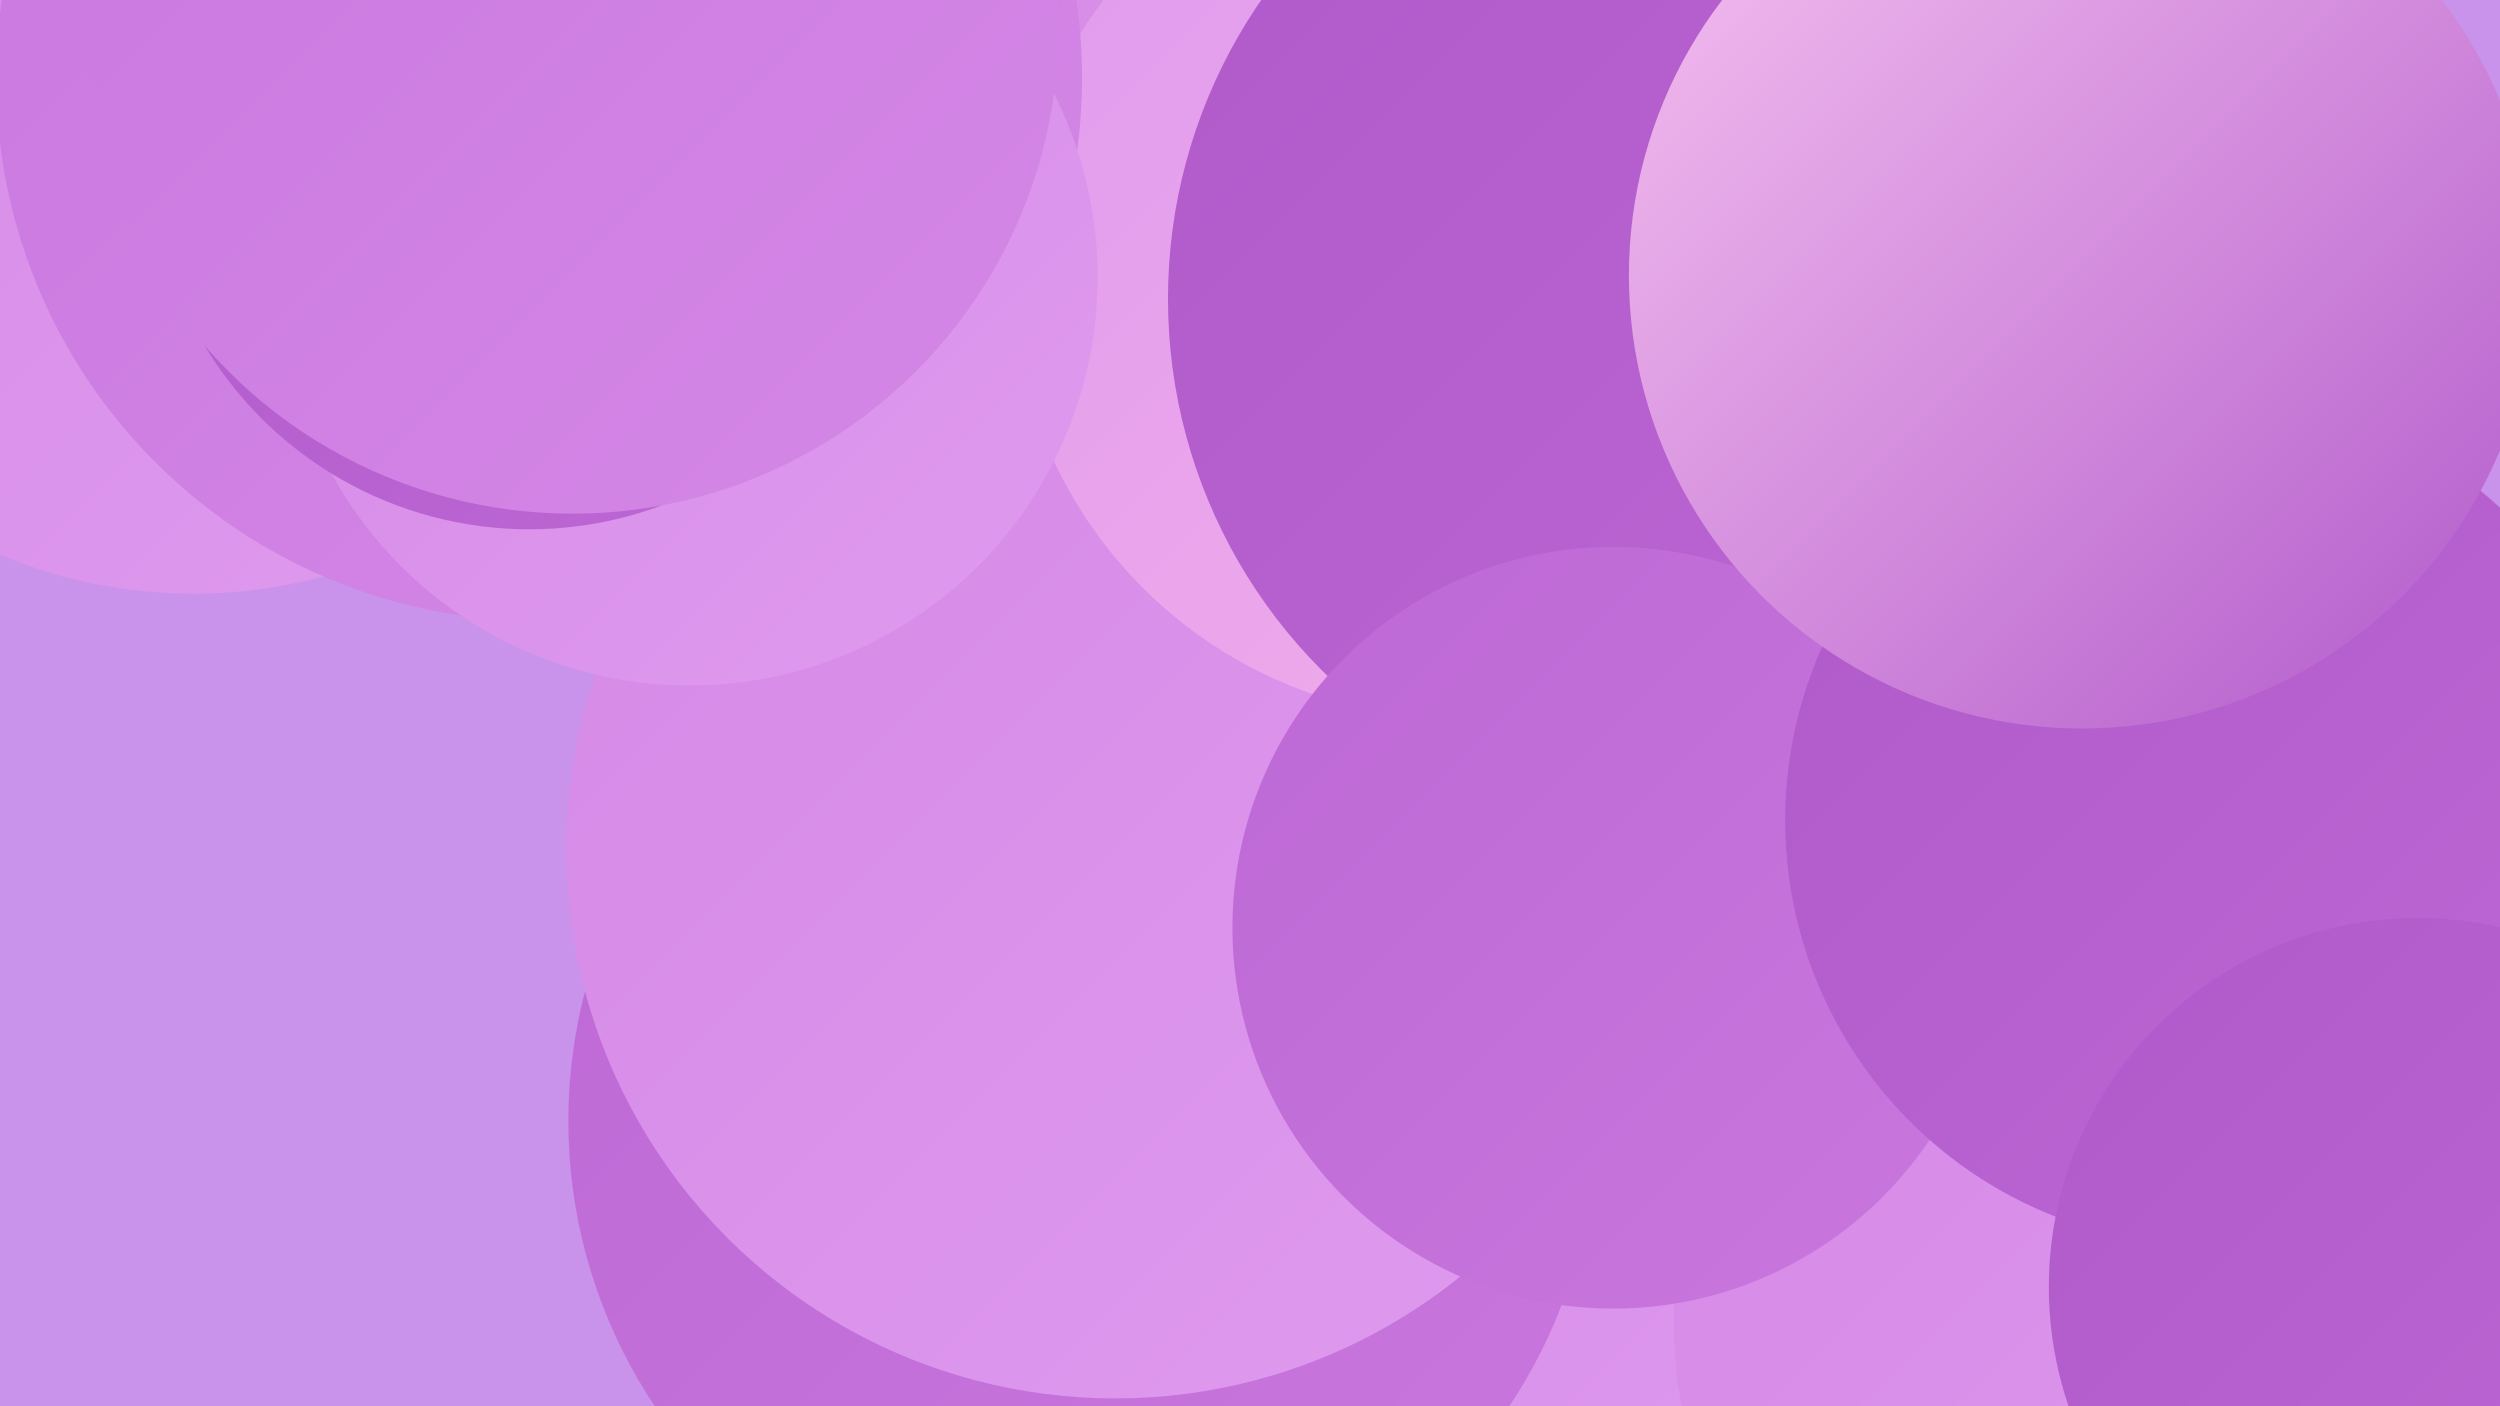
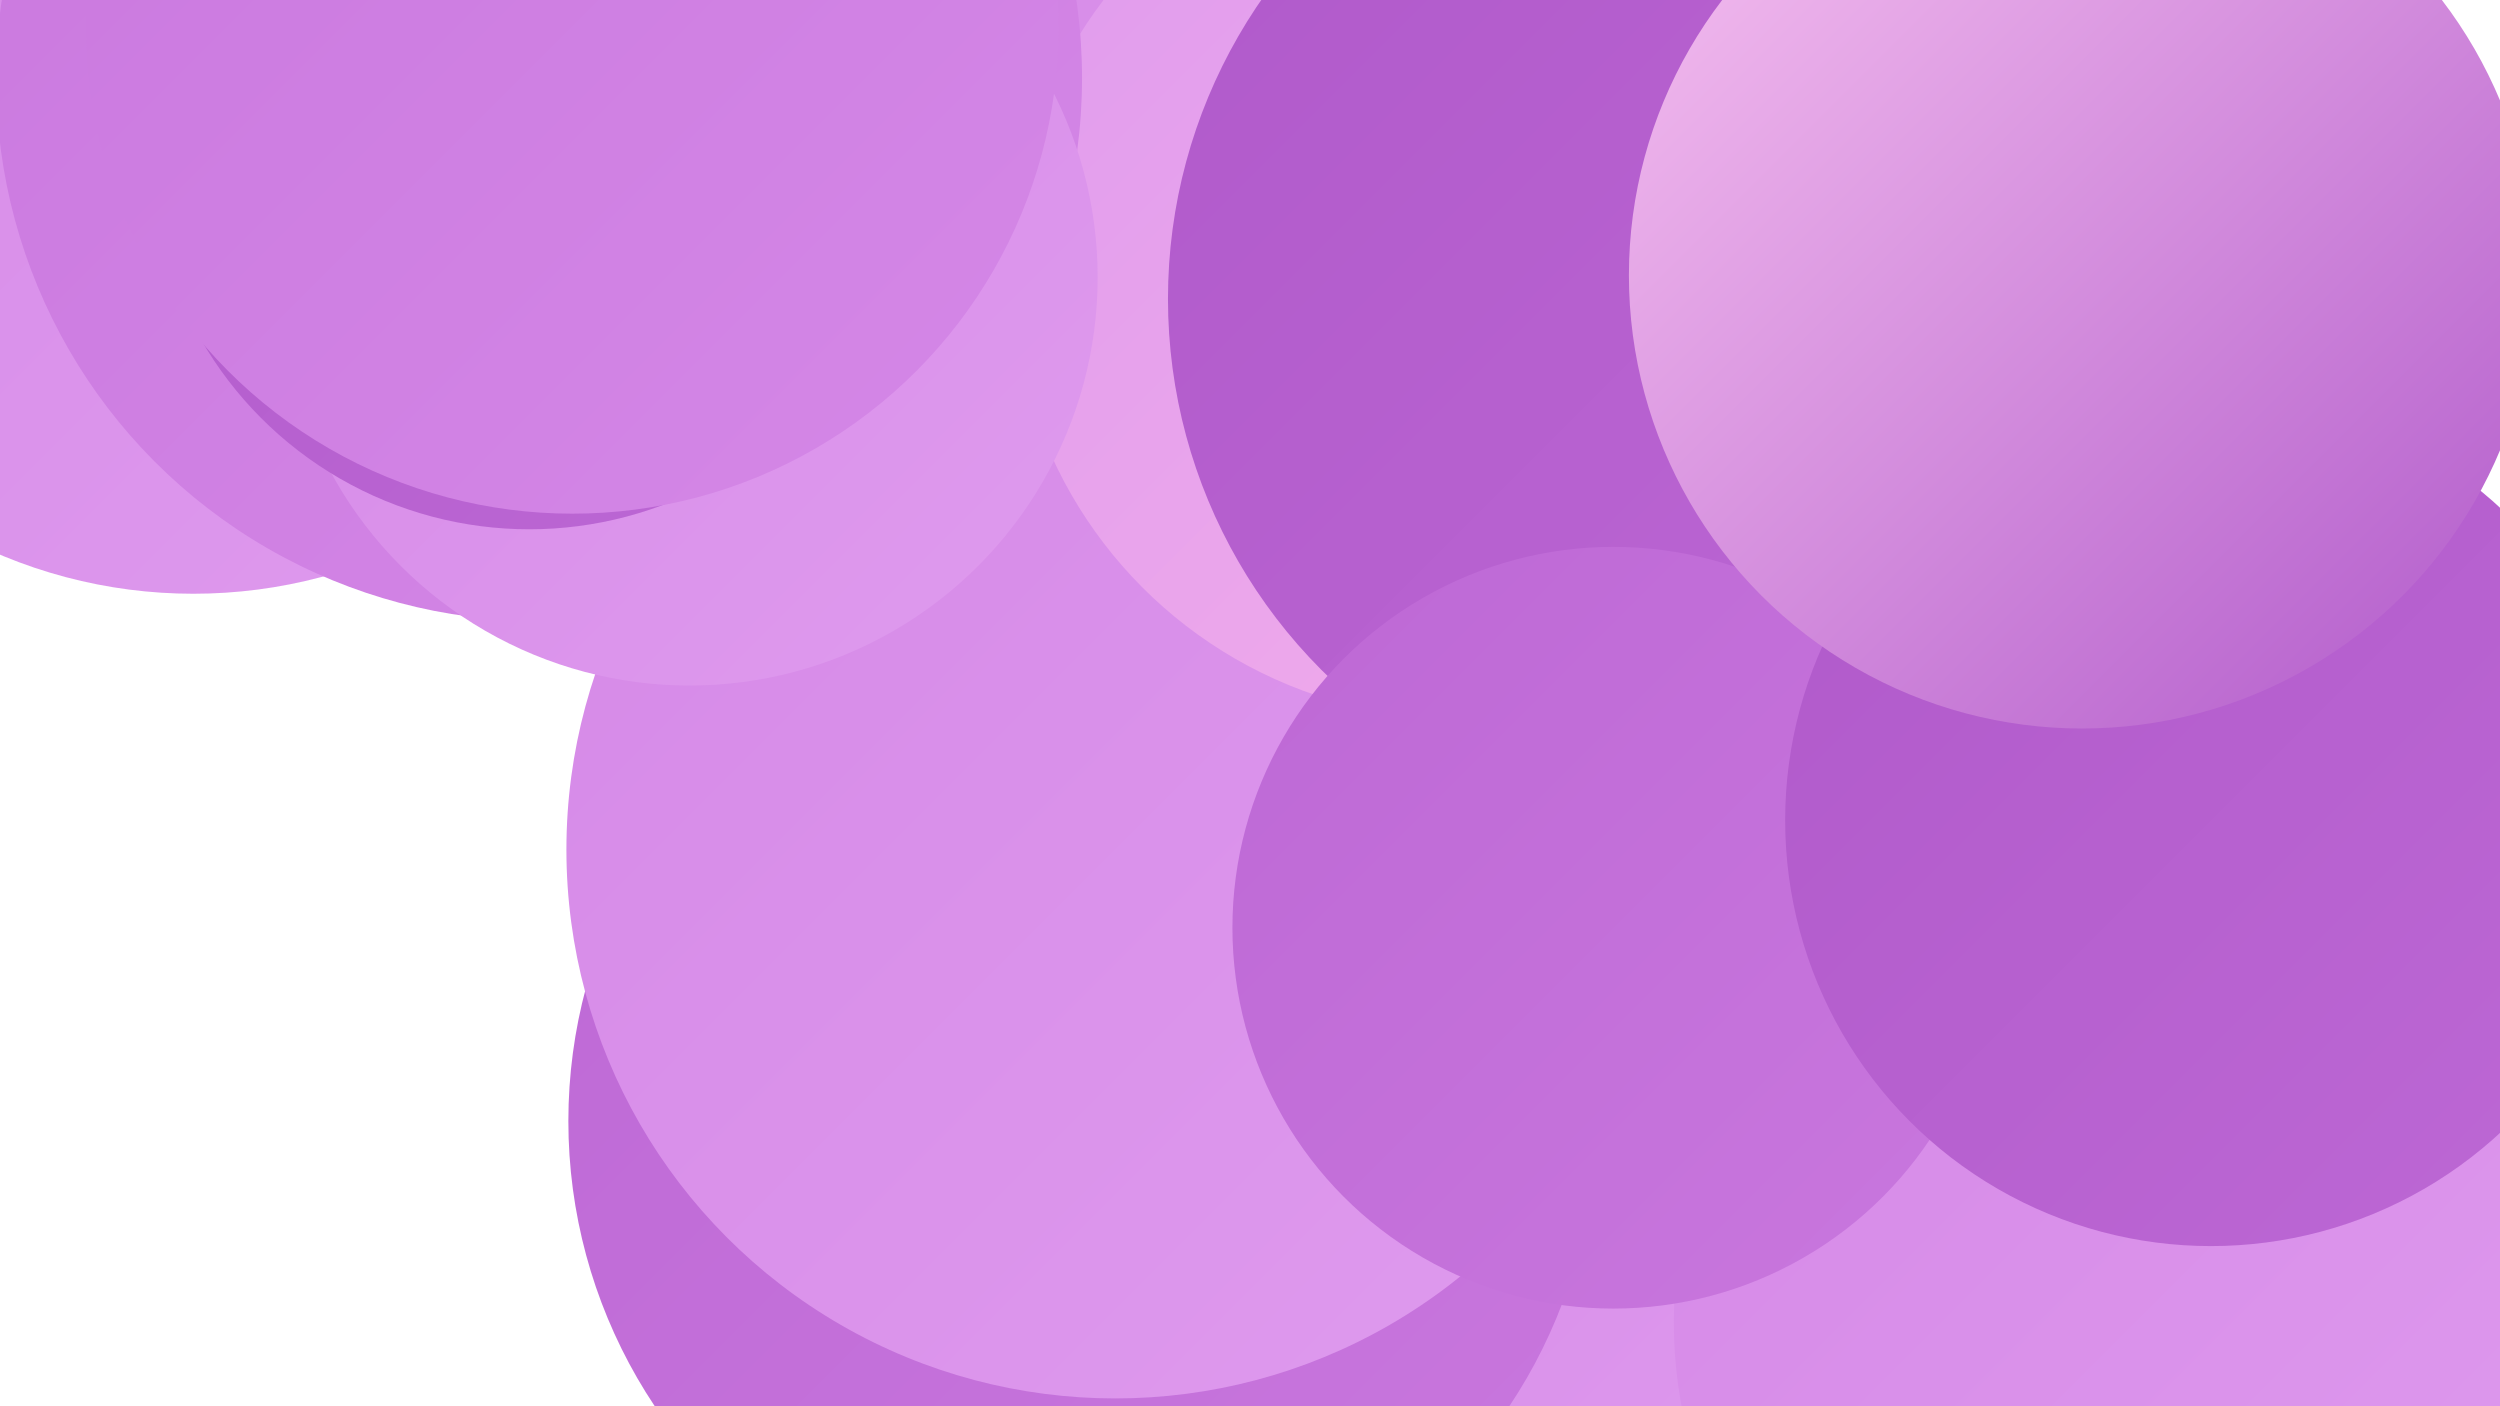
<svg xmlns="http://www.w3.org/2000/svg" width="1280" height="720">
  <defs>
    <linearGradient id="grad0" x1="0%" y1="0%" x2="100%" y2="100%">
      <stop offset="0%" style="stop-color:#b059ca;stop-opacity:1" />
      <stop offset="100%" style="stop-color:#bd68d5;stop-opacity:1" />
    </linearGradient>
    <linearGradient id="grad1" x1="0%" y1="0%" x2="100%" y2="100%">
      <stop offset="0%" style="stop-color:#bd68d5;stop-opacity:1" />
      <stop offset="100%" style="stop-color:#c977de;stop-opacity:1" />
    </linearGradient>
    <linearGradient id="grad2" x1="0%" y1="0%" x2="100%" y2="100%">
      <stop offset="0%" style="stop-color:#c977de;stop-opacity:1" />
      <stop offset="100%" style="stop-color:#d588e7;stop-opacity:1" />
    </linearGradient>
    <linearGradient id="grad3" x1="0%" y1="0%" x2="100%" y2="100%">
      <stop offset="0%" style="stop-color:#d588e7;stop-opacity:1" />
      <stop offset="100%" style="stop-color:#df9bee;stop-opacity:1" />
    </linearGradient>
    <linearGradient id="grad4" x1="0%" y1="0%" x2="100%" y2="100%">
      <stop offset="0%" style="stop-color:#df9bee;stop-opacity:1" />
      <stop offset="100%" style="stop-color:#f4aee9;stop-opacity:1" />
    </linearGradient>
    <linearGradient id="grad5" x1="0%" y1="0%" x2="100%" y2="100%">
      <stop offset="0%" style="stop-color:#f4aee9;stop-opacity:1" />
      <stop offset="100%" style="stop-color:#f8c3f1;stop-opacity:1" />
    </linearGradient>
    <linearGradient id="grad6" x1="0%" y1="0%" x2="100%" y2="100%">
      <stop offset="0%" style="stop-color:#f8c3f1;stop-opacity:1" />
      <stop offset="100%" style="stop-color:#b059ca;stop-opacity:1" />
    </linearGradient>
  </defs>
-   <rect width="1280" height="720" fill="#c992eb" />
  <circle cx="835" cy="218" r="284" fill="url(#grad2)" />
  <circle cx="695" cy="706" r="199" fill="url(#grad3)" />
  <circle cx="554" cy="574" r="263" fill="url(#grad1)" />
  <circle cx="917" cy="434" r="224" fill="url(#grad0)" />
  <circle cx="613" cy="122" r="256" fill="url(#grad3)" />
-   <circle cx="860" cy="65" r="275" fill="url(#grad1)" />
  <circle cx="571" cy="435" r="281" fill="url(#grad3)" />
  <circle cx="281" cy="69" r="206" fill="url(#grad3)" />
  <circle cx="747" cy="139" r="229" fill="url(#grad4)" />
  <circle cx="867" cy="153" r="269" fill="url(#grad0)" />
  <circle cx="1093" cy="677" r="236" fill="url(#grad3)" />
  <circle cx="99" cy="49" r="255" fill="url(#grad3)" />
  <circle cx="826" cy="475" r="195" fill="url(#grad1)" />
  <circle cx="276" cy="40" r="278" fill="url(#grad2)" />
  <circle cx="353" cy="142" r="209" fill="url(#grad3)" />
  <circle cx="1132" cy="420" r="218" fill="url(#grad0)" />
  <circle cx="271" cy="77" r="194" fill="url(#grad0)" />
-   <circle cx="1238" cy="659" r="189" fill="url(#grad0)" />
  <circle cx="1066" cy="141" r="232" fill="url(#grad6)" />
  <circle cx="293" cy="14" r="249" fill="url(#grad2)" />
</svg>